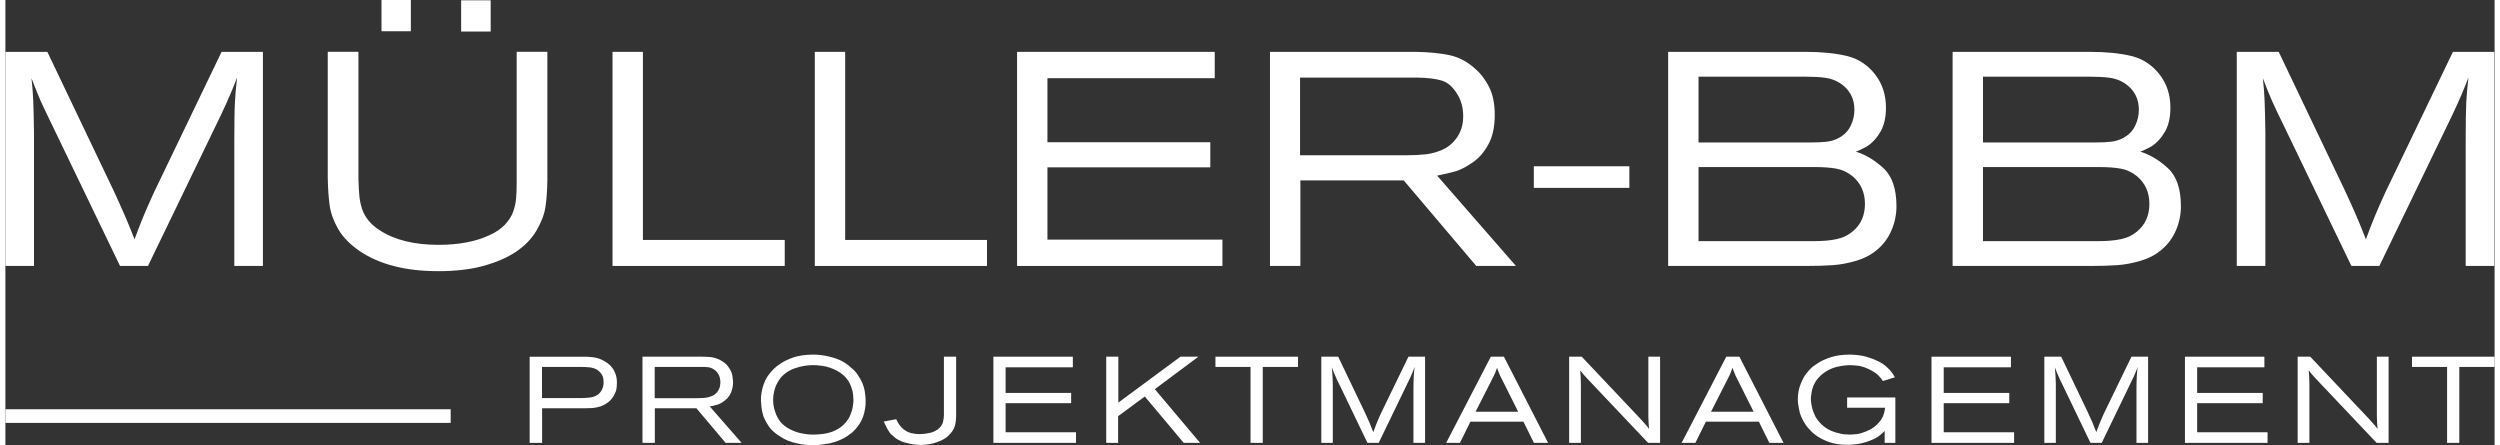
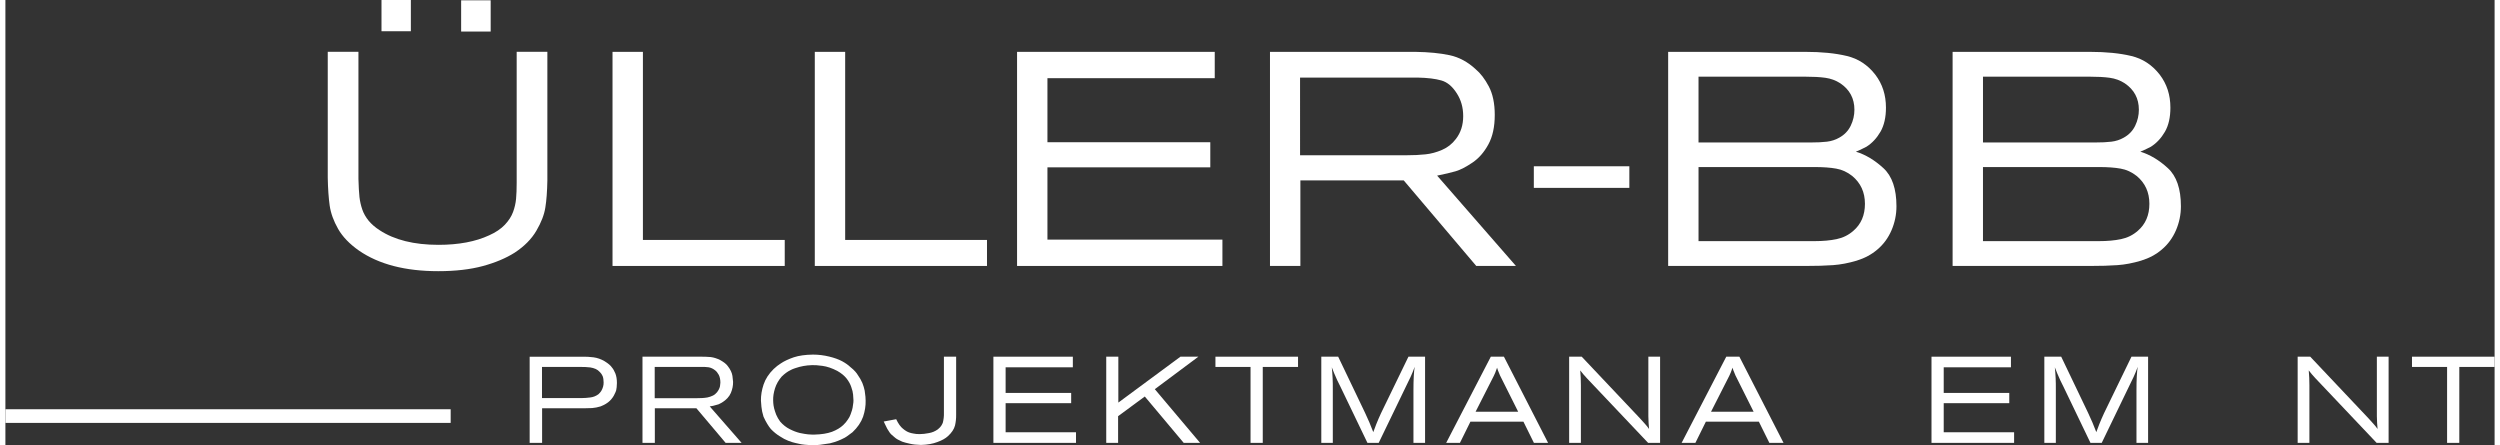
<svg xmlns="http://www.w3.org/2000/svg" viewBox="0 0 364.573 65.206" width="365" height="65">
  <rect x="0" y="0" width="364.573" height="65.206" fill="#333333" stroke="none" />
  <g fill="#FFFFFF">
    <path d="m76.783 52.241v12.623h1.823v-5.064h6.059c.419 0 .841-.011 1.266-.034.419-.035.832-.116 1.239-.244.582-.227 1.037-.504 1.369-.83.326-.332.56-.669.7-1.012.099-.18.172-.355.219-.523.035-.151.057-.3.069-.445.023-.285.036-.492.036-.62 0-.541-.075-1.005-.227-1.395-.157-.384-.327-.679-.508-.883-.175-.273-.538-.58-1.091-.923-.512-.297-1.048-.484-1.606-.559-.559-.07-1.105-.101-1.641-.089h-7.708l0.0 0zm1.808 1.503h5.63c.419-.012.896.011 1.431.069.274.041.534.114.784.219.239.105.456.264.648.48.151.145.28.338.391.577.093.25.141.558.141.925.012.407-.102.82-.341 1.239-.105.163-.241.324-.409.481-.372.273-.778.433-1.214.48-.442.058-.857.087-1.241.087h-5.82v-4.556 0z" />
    <path d="m93.308 52.241v12.623h1.809v-5.064h6.092l4.277 5.064h2.339l-4.669-5.342c.239-.012.668-.113 1.291-.305.081-.035.247-.121.497-.255.634-.39 1.071-.861 1.309-1.414.227-.547.335-1.088.323-1.623 0-.128-.031-.418-.095-.872-.07-.454-.288-.92-.655-1.397-.204-.308-.589-.618-1.153-.927-.448-.227-.905-.37-1.37-.434-.466-.035-.931-.055-1.397-.055l-8.598 0zm1.791 1.503h6.93c.314-.012.644.005.988.052.332.064.64.211.925.438.192.14.373.363.542.672.157.314.234.694.234 1.142 0 .087-.019.263-.059.525-.058.285-.203.575-.43.872-.175.215-.38.382-.619.498-.25.122-.516.212-.795.27-.274.047-.536.076-.786.087-.25.012-.48.017-.689.017h-6.241v-3.29l-0-1.284z" />
    <path d="m118.277 51.936c-1.111.012-2.049.144-2.811.394-.774.268-1.399.561-1.877.881-.367.227-.724.506-1.073.838-.704.692-1.194 1.443-1.467 2.252-.274.821-.404 1.613-.392 2.375 0 .157.024.456.07.898.041.442.142.926.305 1.45.192.425.379.782.559 1.073.18.297.351.541.514.733.419.436.855.792 1.309 1.066.436.291.853.511 1.248.662.407.157.754.265 1.039.323.274.07.457.11.55.122.407.111 1.117.178 2.13.202.442.012 1.234-.08 2.375-.272.466-.116.866-.241 1.203-.375.32-.128.571-.242.752-.341.25-.093.701-.396 1.353-.908.739-.692 1.256-1.448 1.553-2.269.273-.826.398-1.615.375-2.366.012-.25-.034-.736-.139-1.458-.07-.349-.183-.725-.341-1.127-.169-.396-.396-.79-.681-1.186-.07-.128-.189-.289-.358-.481-.175-.204-.413-.424-.716-.662-.308-.297-.712-.583-1.212-.856-.512-.273-1.145-.499-1.895-.68-.786-.192-1.576-.289-2.373-.289zm-.202 1.545h.219c.227-.018.684.017 1.37.105.681.093 1.403.337 2.166.733.588.332 1.046.708 1.378 1.127.32.413.547.829.681 1.248.151.419.239.782.263 1.091.029.308.044.53.044.664.035.239-.003.66-.114 1.266-.023.18-.126.514-.306 1.003-.081.239-.212.483-.392.733-.163.262-.387.53-.672.803-.419.396-.969.726-1.65.988-.692.25-1.551.386-2.575.409h-.341c-.058 0-.253-.011-.584-.034-.338-.035-.743-.103-1.214-.202-.477-.116-.971-.305-1.483-.567-.518-.262-.984-.631-1.397-1.108-.239-.326-.431-.661-.577-1.005-.128-.332-.229-.642-.305-.933-.07-.308-.112-.571-.123-.786-.012-.198-.017-.335-.017-.411-.012-.535.078-1.111.27-1.728.192-.611.518-1.183.978-1.719.442-.431.862-.74 1.258-.927.204-.111.374-.188.514-.234.134-.047.218-.076.253-.087.762-.262 1.547-.405 2.356-.428l0.0 0z" />
    <path d="m137.457 52.242v8.275c.012.454-.041.914-.157 1.379-.029.093-.096.23-.201.41-.105.18-.282.372-.532.576-.396.285-.832.468-1.309.55-.5.099-.954.148-1.362.148-.355 0-.646-.026-.873-.079-.227-.035-.425-.081-.594-.14-.308-.093-.634-.285-.978-.576-.349-.273-.678-.736-.986-1.388l-1.824.34c.052.105.148.306.288.602.122.297.314.631.576 1.004.116.18.384.436.803.768.192.169.538.361 1.039.576.25.093.62.192 1.109.297.46.111 1.007.172 1.641.183.931-.023 1.734-.166 2.409-.428.669-.239 1.184-.527 1.545-.864.547-.5.89-1.018 1.03-1.554.122-.524.177-1.053.166-1.589v-8.493z" />
    <path d="m144.704 52.242v12.622h12.098v-1.554h-10.309v-4.26h9.602v-1.501h-9.602v-3.753h9.846v-1.554z" />
    <path d="m161.231 52.242v12.622h1.737v-3.91l3.91-2.881 5.7 6.791h2.4l-6.634-7.865 6.381-4.757h-2.627l-9.095 6.721v-6.721h-1.772z" />
    <path d="m177.225 52.242v1.501h5.141v11.121h1.789v-11.121h5.167v-1.501z" />
    <path d="m192.73 52.242v12.622h1.685v-7.882c.012-1.059-.038-2.121-.148-3.186.111.314.23.614.358.899.274.663.579 1.318.917 1.964l3.945 8.205h1.65l4.303-8.903c.239-.466.454-.931.646-1.397.105-.273.212-.553.323-.838-.122.727-.183 1.871-.183 3.43v7.708h1.702v-12.622h-2.435l-4.007 8.257c-.25.535-.486 1.079-.707 1.632-.145.378-.291.765-.436 1.161-.186-.477-.375-.949-.567-1.414-.215-.489-.431-.966-.646-1.432l-3.928-8.205h-2.47z" />
    <path d="m217.558 52.242-6.539 12.622h2.017l1.536-3.108h7.759l1.538 3.108h2.077l-6.467-12.622h-1.92zm.916 1.614c.081.285.16.503.236.655.058.157.122.315.192.472l2.663 5.325h-6.241l2.67-5.255c.128-.239.288-.638.48-1.197z" />
    <path d="m230.872 52.242h-1.842v12.622h1.72v-8.441c0-.727-.032-1.452-.096-2.173.157.186.308.375.454.567.175.192.352.39.532.594l8.956 9.453h1.754v-12.622h-1.72v8.711c0 .343.012.675.035.995.023.285.047.579.07.882-.186-.268-.387-.518-.602-.751-.239-.279-.483-.55-.733-.812l-8.528-9.026-0.0 0z" />
    <path d="m252.042 52.242-6.539 12.622h2.017l1.536-3.108h7.759l1.538 3.108h2.077l-6.467-12.622h-1.92zm.916 1.614c.081.285.16.503.236.655.058.157.122.315.192.472l2.663 5.325h-6.241l2.67-5.255c.128-.239.288-.638.48-1.197z" />
-     <path d="m274.984 55.804 1.746-.541c-.163-.343-.407-.701-.733-1.074-.367-.39-.727-.698-1.082-.925-.169-.105-.32-.195-.454-.271-.14-.07-.247-.116-.323-.14-.39-.215-.925-.419-1.606-.611-.681-.192-1.51-.294-2.488-.306-1.059.012-1.964.143-2.715.393-.762.25-1.37.527-1.824.829-.151.093-.402.265-.751.515-.332.262-.669.62-1.013 1.074-.279.343-.544.838-.794 1.484-.273.64-.416 1.402-.428 2.287-.012.239.049.716.183 1.432.116.727.451 1.501 1.004 2.322.163.25.471.596.925 1.039.157.14.323.276.498.41.454.355 1.062.678 1.824.969.774.297 1.705.451 2.793.463 1.071-.012 1.993-.148 2.767-.41.774-.25 1.37-.518 1.789-.803.128-.087.259-.189.393-.306.128-.099.311-.268.55-.506v1.737h1.562v-6.651h-7.062v1.501h5.56c-.041.442-.154.885-.34 1.327-.192.425-.532.858-1.021 1.301s-1.181.8-2.077 1.074c-.332.134-.914.212-1.746.236-.658-.012-1.117-.061-1.379-.148-.954-.198-1.717-.518-2.287-.96s-1.007-.925-1.309-1.449c-.274-.535-.463-1.042-.567-1.519-.099-.477-.148-.858-.148-1.143 0-.157.026-.413.079-.768.035-.349.134-.742.297-1.178.192-.419.402-.759.628-1.021.227-.262.425-.466.594-.611.64-.524 1.336-.887 2.086-1.091.739-.186 1.431-.279 2.077-.279.262 0 .666.029 1.213.087.535.081 1.138.294 1.807.637.535.291.928.573 1.178.847.25.262.448.512.594.751l0-0z" />
    <path d="m282.101 52.242v12.622h12.098v-1.554h-10.309v-4.26h9.602v-1.501h-9.602v-3.753h9.846v-1.554h-11.636 0z" />
-     <path d="m298.627 52.242v12.622h1.685v-7.882c.012-1.059-.038-2.121-.148-3.186.111.314.23.614.358.899.274.663.579 1.318.916 1.964l3.945 8.205h1.65l4.303-8.903c.239-.466.454-.931.646-1.397.105-.273.212-.553.323-.838-.122.727-.183 1.871-.183 3.43v7.708h1.702v-12.622h-2.435l-4.007 8.257c-.25.535-.486 1.079-.707 1.632-.145.378-.291.765-.436 1.161-.186-.477-.375-.949-.567-1.414-.215-.489-.431-.966-.646-1.432l-3.928-8.205h-2.47 0z" />
-     <path d="m319.221 52.242v12.622h12.098v-1.554h-10.309v-4.26h9.602v-1.501h-9.602v-3.753h9.846v-1.554h-11.636z" />
+     <path d="m298.627 52.242v12.622h1.685v-7.882c.012-1.059-.038-2.121-.148-3.186.111.314.23.614.358.899.274.663.579 1.318.916 1.964l3.945 8.205h1.65l4.303-8.903c.239-.466.454-.931.646-1.397.105-.273.212-.553.323-.838-.122.727-.183 1.871-.183 3.43v7.708h1.702v-12.622h-2.435l-4.007 8.257c-.25.535-.486 1.079-.707 1.632-.145.378-.291.765-.436 1.161-.186-.477-.375-.949-.567-1.414-.215-.489-.431-.966-.646-1.432l-3.928-8.205z" />
    <path d="m337.572 52.242h-1.842v12.622h1.72v-8.441c0-.727-.032-1.452-.096-2.173.157.186.308.375.454.567.175.192.352.39.532.594l8.956 9.453h1.754v-12.622h-1.72v8.711c0 .343.012.675.035.995.023.285.047.579.07.882-.186-.268-.387-.518-.602-.751-.239-.279-.483-.55-.733-.812l-8.528-9.026-0.0 0z" />
    <path d="m352.475 52.242v1.501h5.141v11.121h1.789v-11.121h5.167v-1.501z" />
    <path d="m0 61.939h65.214v-2.0h-65.214z" />
-     <path d="m326.812 38.952v-31.357h6.142l9.754 20.431c.675 1.474 1.218 2.659 1.601 3.561.392.902.865 2.059 1.416 3.466.426-1.185.85-2.271 1.257-3.259.4-.982.939-2.2 1.599-3.639l9.888-20.56h6.057v31.357h-4.187v-18.024c0-2.887.028-4.848.085-5.877.046-1.023.151-2.267.324-3.724-.509 1.4-1.292 3.236-2.364 5.509l-10.69 22.117h-4.093l-9.802-20.341c-.883-1.807-1.492-3.08-1.813-3.807-.326-.733-.78-1.849-1.355-3.353.132 1.127.212 2.23.256 3.295.046 1.089.085 2.643.113 4.663v19.542h-4.188 0z" />
    <path d="m285.192 7.596v31.356h20.117c1.564 0 2.904-.038 4.028-.119 1.119-.08 2.276-.303 3.456-.656 1.185-.363 2.201-.911 3.038-1.628.897-.755 1.585-1.69 2.072-2.814.482-1.119.727-2.294.727-3.522 0-2.554-.636-4.419-1.916-5.591-1.28-1.175-2.622-1.977-4.03-2.408.015 0 .149-.057.394-.161.246-.113.452-.208.608-.289.16-.075.341-.164.539-.267.845-.532 1.525-1.274 2.067-2.206.533-.924.798-2.102.798-3.523 0-1.865-.519-3.47-1.562-4.833-1.111-1.429-2.508-2.347-4.184-2.739-1.68-.401-3.682-.6-6.034-.6h-20.117zm4.448 3.634h15.637c1.152 0 2.129.051 2.936.163.797.111 1.534.377 2.202.814 1.368.926 2.056 2.215 2.056 3.866 0 .807-.177 1.591-.542 2.347-.363.747-.924 1.332-1.694 1.753-.534.304-1.124.495-1.784.578-.656.081-1.466.117-2.419.117h-16.392v-9.637zm0 13.236h16.997c1.26 0 2.318.076 3.169.231.848.146 1.628.511 2.342 1.072 1.241 1.029 1.864 2.384 1.864 4.08 0 1.667-.567 2.984-1.691 3.952-.708.624-1.529 1.03-2.464 1.223-.931.197-2.007.292-3.22.292h-16.997v-10.85z" />
    <path d="m243.531 7.596v31.356h20.119c1.562 0 2.903-.038 4.027-.119 1.119-.08 2.276-.303 3.461-.656 1.18-.363 2.195-.911 3.031-1.628.897-.755 1.586-1.69 2.072-2.814.482-1.119.727-2.294.727-3.522 0-2.554-.636-4.419-1.916-5.591-1.28-1.175-2.62-1.977-4.028-2.408.014 0 .148-.057.392-.161.246-.113.452-.208.608-.289.161-.075.341-.164.539-.267.846-.532 1.525-1.274 2.067-2.206.529-.924.8-2.102.8-3.523 0-1.865-.519-3.47-1.562-4.833-1.11-1.429-2.508-2.347-4.184-2.739-1.68-.401-3.688-.6-6.033-.6h-20.119zm4.447 3.634h15.637c1.152 0 2.131.051 2.938.163.797.111 1.533.377 2.2.814 1.368.926 2.058 2.215 2.058 3.866 0 .807-.179 1.591-.544 2.347-.364.747-.924 1.332-1.694 1.753-.534.304-1.124.495-1.784.578-.657.081-1.465.117-2.423.117h-16.387v-9.637zm0 13.236h16.997c1.26 0 2.318.076 3.169.231.849.146 1.629.511 2.342 1.072 1.241 1.029 1.866 2.384 1.866 4.08 0 1.667-.564 2.984-1.692 3.952-.707.624-1.529 1.03-2.464 1.223-.93.197-2.006.292-3.22.292h-16.997v-10.85z" />
    <path d="m185.213 7.596v31.356h4.452v-12.531h15.137l10.623 12.531h5.811l-11.544-13.23c1.133-.227 2.036-.443 2.725-.642.69-.207 1.502-.623 2.445-1.261.941-.633 1.714-1.523 2.337-2.67.623-1.14.934-2.575.934-4.316 0-1.688-.291-3.078-.869-4.173-.575-1.089-1.222-1.934-1.931-2.525-1.157-1.074-2.427-1.755-3.814-2.052-1.389-.296-3.055-.458-4.986-.487h-21.322zm4.405 3.767h17.219c1.459.029 2.62.171 3.484.423.873.251 1.624.887 2.263 1.902.617.956.928 2.064.928 3.323 0 1.302-.353 2.413-1.067 3.339-.546.725-1.226 1.259-2.034 1.606-.807.347-1.614.568-2.403.648-.792.09-1.756.138-2.889.138h-15.5z" />
    <path d="m223.857 24.353h13.99v3.164h-13.99z" />
    <path d="m148.17 38.952v-31.357h28.952v3.856h-24.503v9.38h23.852v3.678h-23.852v10.585h25.628v3.858h-30.077 0z" />
    <path d="m118.545 38.952v-31.357h4.449v27.547h20.772v3.81h-25.221z" />
    <path d="m88.92 38.952v-31.357h4.45v27.547h20.772v3.81h-25.221z" />
    <path d="m66.748.045h4.326v4.575h-4.326z" />
    <path d="m55.083 0h4.3v4.575h-4.3z" />
    <path d="m47.213 7.588h4.493v18.616c.031 1.129.082 2.006.149 2.643.072.638.215 1.252.415 1.837.199.585.517 1.133.939 1.653.431.509.955.967 1.593 1.374 2.168 1.43 5.047 2.148 8.63 2.148 2.953 0 5.427-.468 7.417-1.392.969-.431 1.731-.95 2.302-1.55.565-.6.963-1.217 1.201-1.865.238-.642.384-1.294.443-1.936.06-.652.088-1.43.088-2.327v-19.201h4.495v18.833c-.031 1.604-.125 2.932-.298 3.975-.16 1.049-.6 2.182-1.31 3.395-.71 1.217-1.77 2.289-3.181 3.215-1.275.807-2.831 1.463-4.657 1.959-1.829.495-4.006.751-6.538.751-4.835 0-8.699-1.007-11.607-3.013-1.369-.958-2.392-2.015-3.057-3.178-.665-1.17-1.074-2.303-1.234-3.417-.156-1.115-.253-2.475-.283-4.079v-18.441l-0.0 0z" />
-     <path d="m0 38.952v-31.357h6.144l9.756 20.431c.673 1.474 1.215 2.659 1.599 3.561.394.902.867 2.059 1.415 3.466.429-1.185.852-2.271 1.257-3.259.4-.982.942-2.2 1.599-3.639l9.891-20.56h6.055v31.357h-4.191v-18.024c0-2.887.03-4.848.09-5.877.043-1.023.148-2.267.326-3.724-.511 1.4-1.297 3.236-2.369 5.509l-10.69 22.117h-4.094l-9.801-20.341c-.881-1.807-1.488-3.08-1.815-3.807-.324-.733-.776-1.849-1.355-3.353.135 1.127.217 2.23.26 3.295.045 1.089.082 2.643.111 4.663v19.542h-4.189z" />
  </g>
</svg>